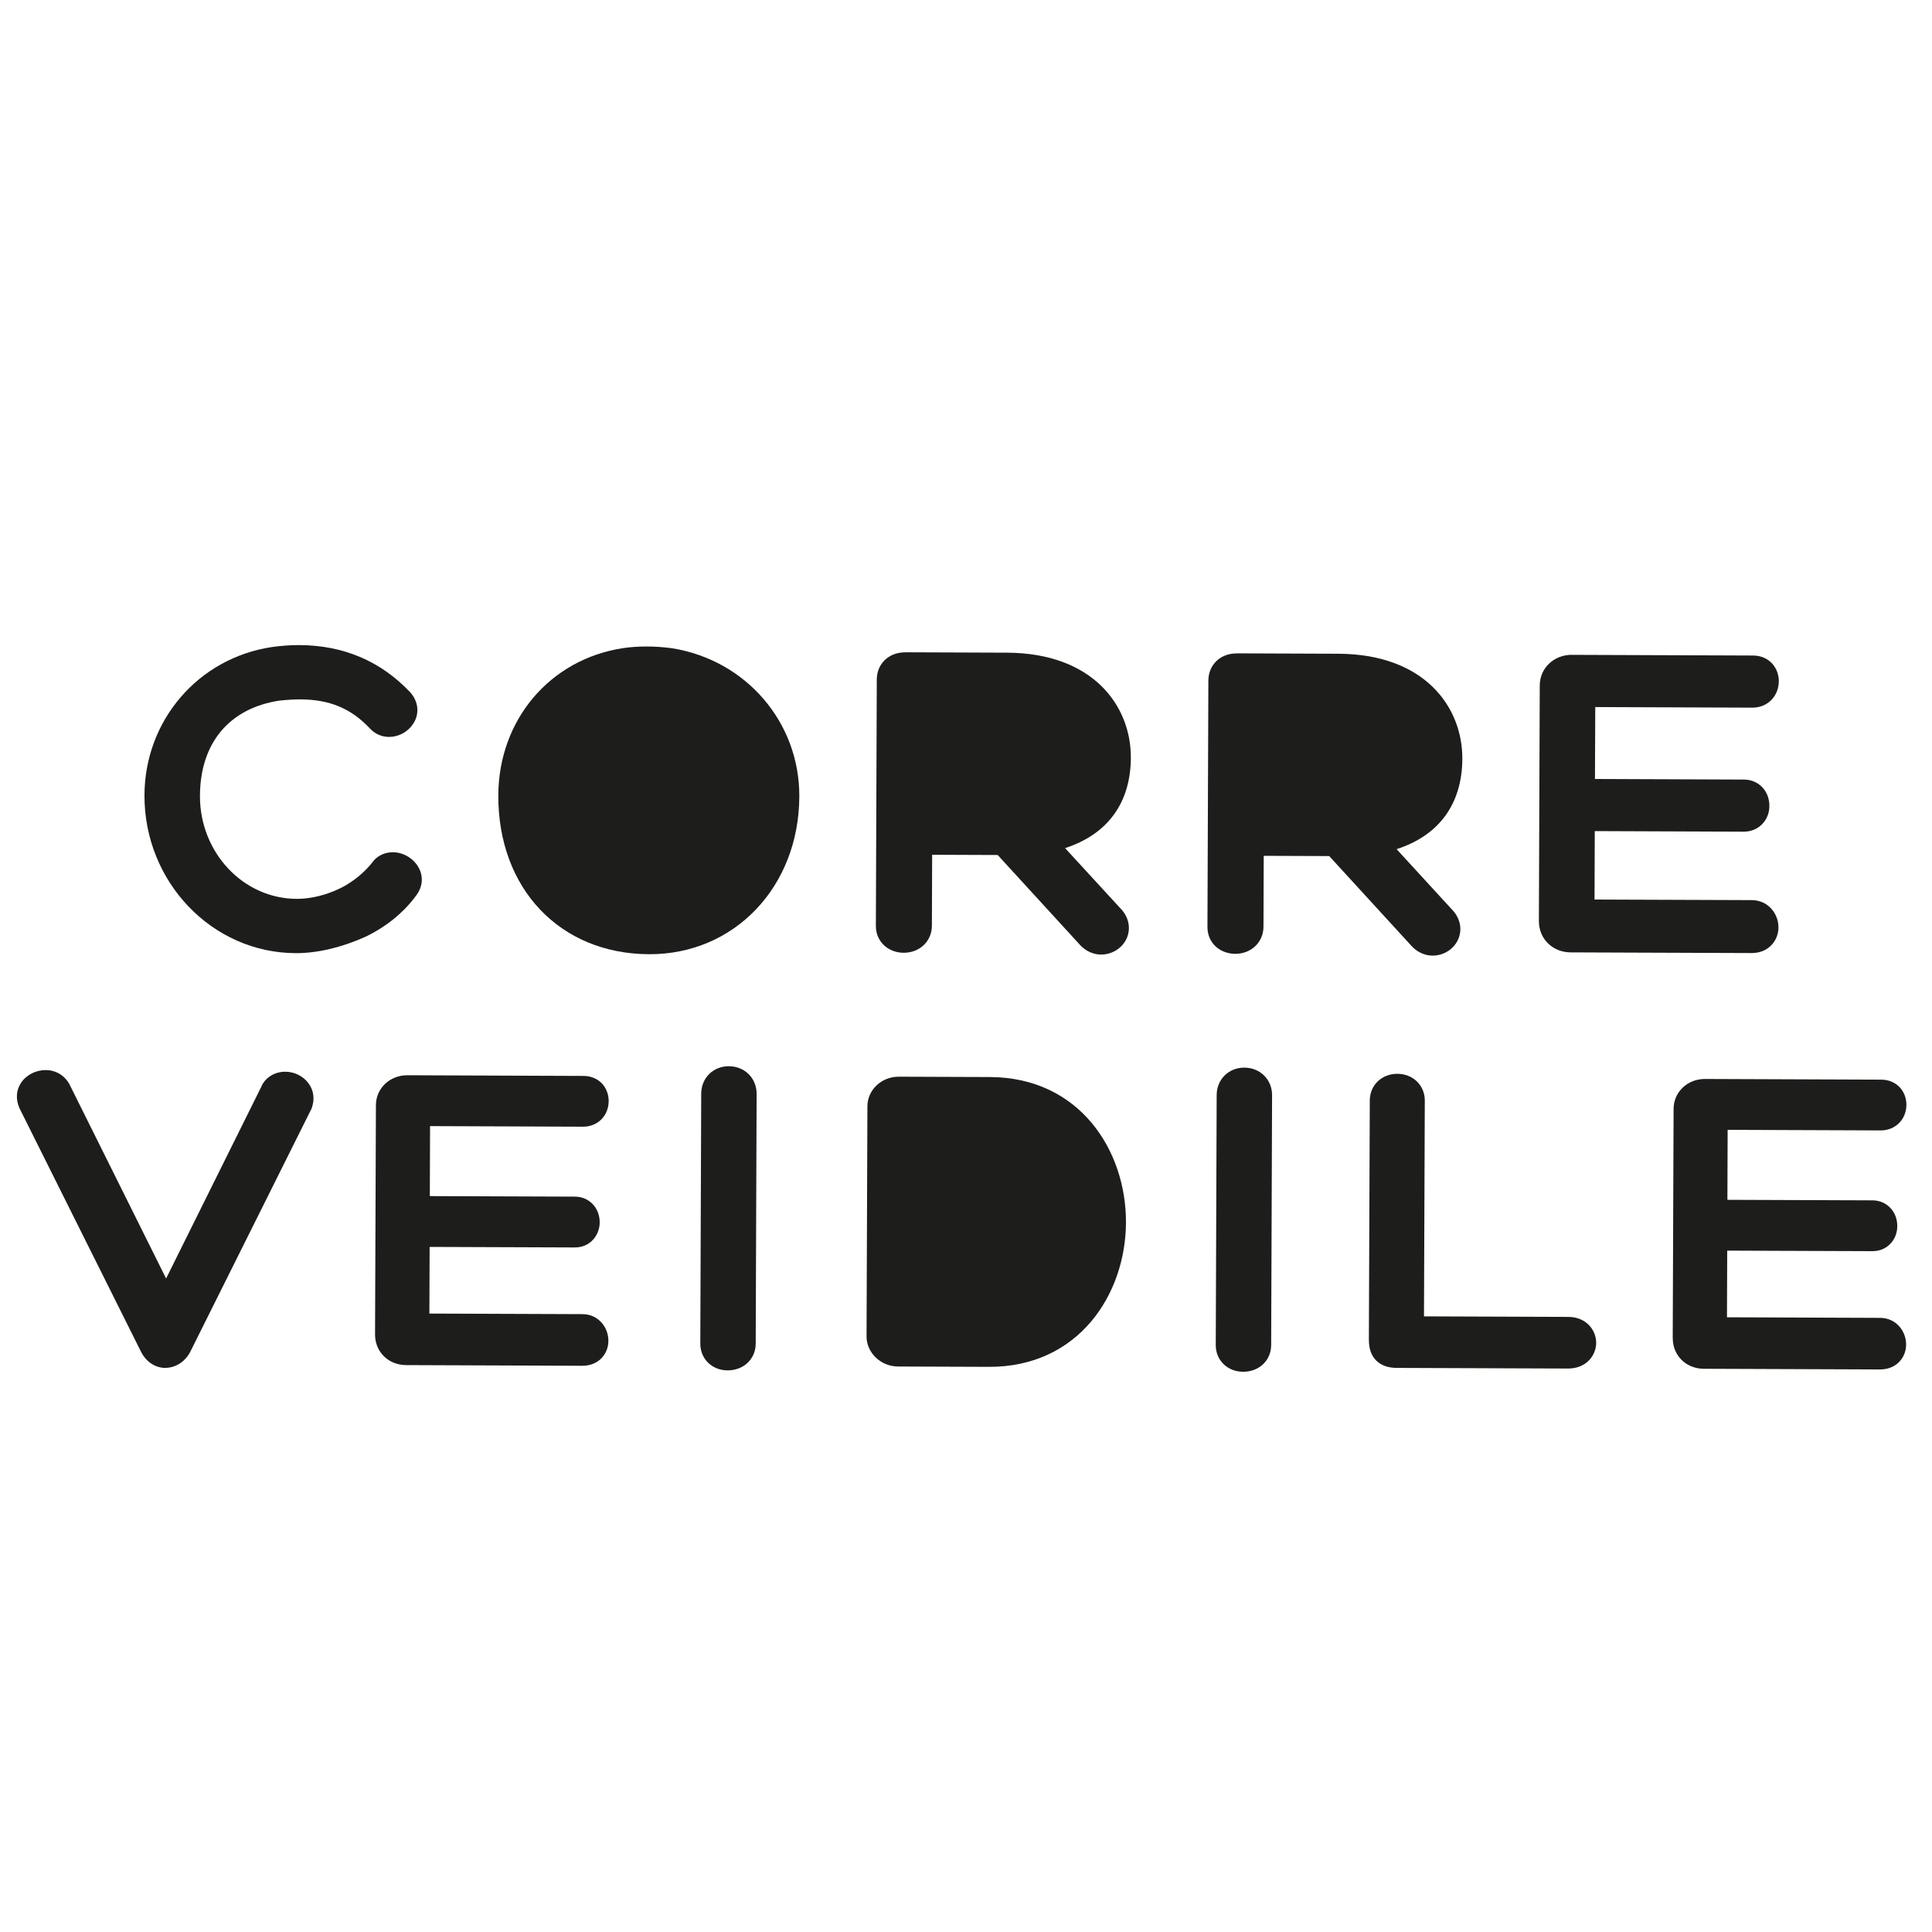
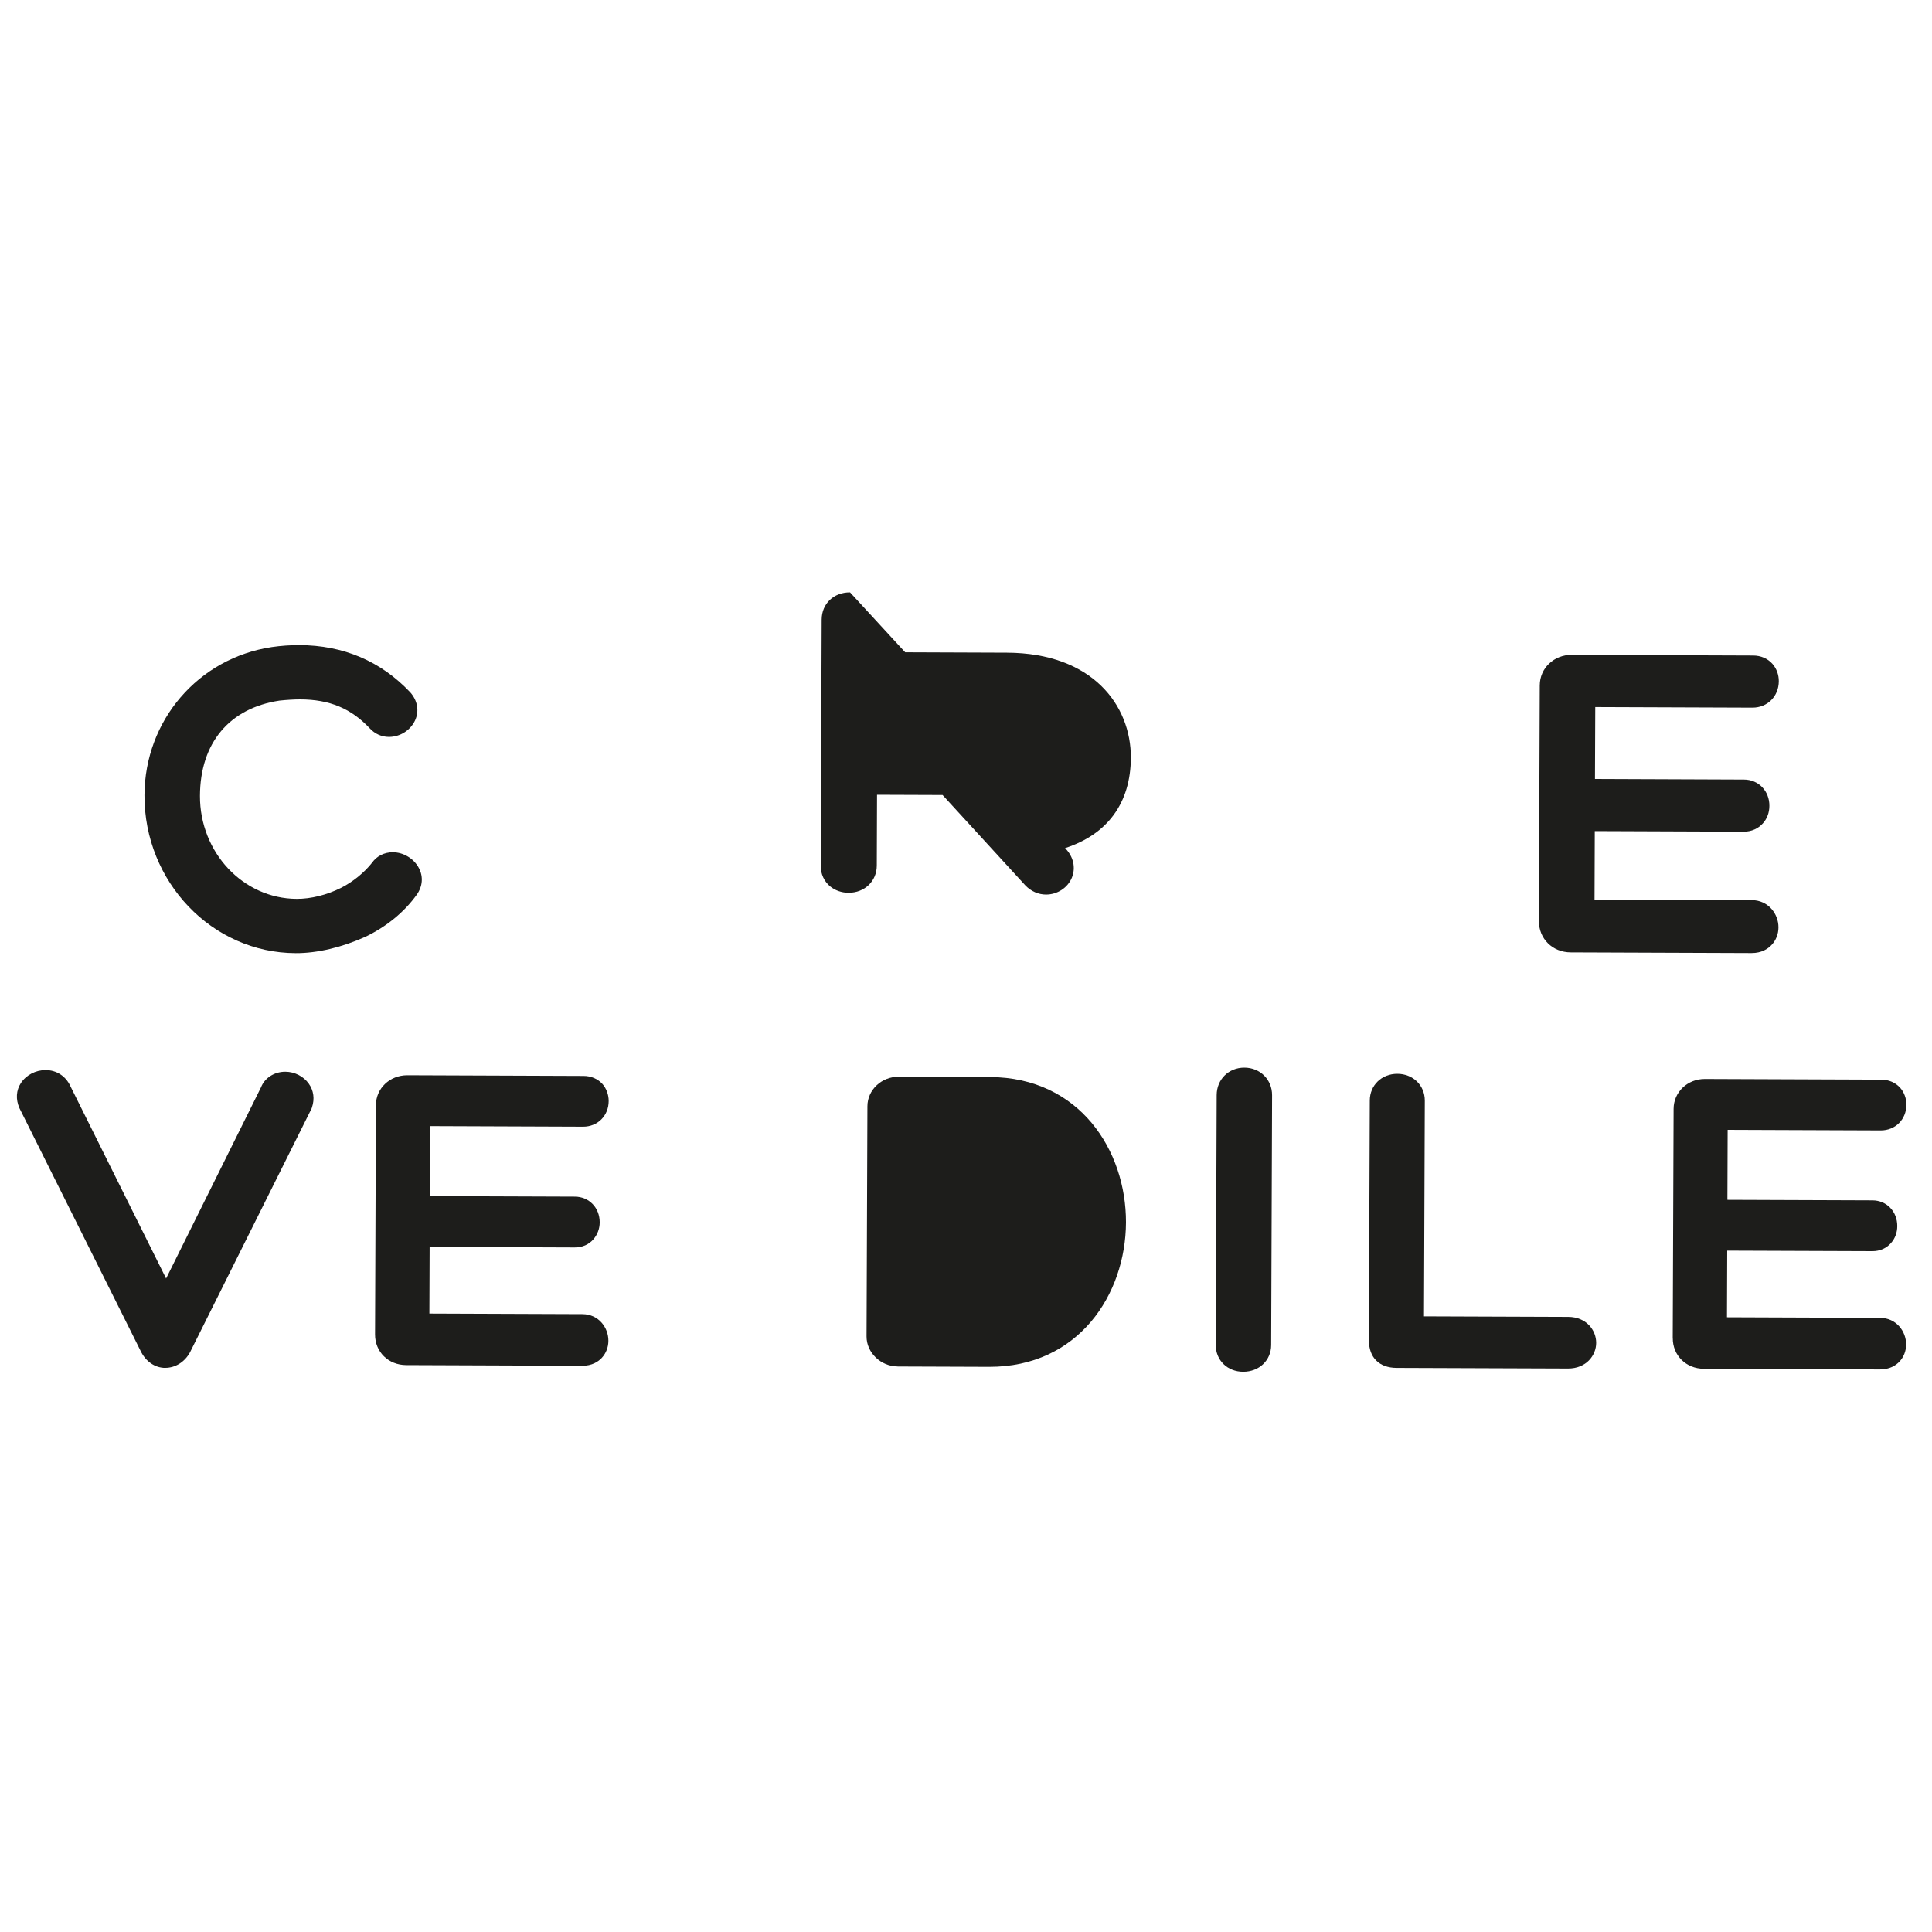
<svg xmlns="http://www.w3.org/2000/svg" id="Capa_1" data-name="Capa 1" viewBox="0 0 400 400">
  <defs>
    <style>      .cls-1 {        fill: #1d1d1b;      }    </style>
  </defs>
  <g>
    <path class="cls-1" d="M325.46,135.58l37.49,.14c1.6,0,3.02,.61,4,1.71,.86,.97,1.34,2.27,1.33,3.61-.01,3.12-2.35,5.48-5.46,5.47l-32.54-.12-.06,14.89,30.85,.12c3.02,.01,5.28,2.36,5.26,5.45,0,1.37-.47,2.64-1.32,3.59-.98,1.12-2.4,1.75-3.98,1.75l-30.85-.12-.05,14.17,32.54,.12c3.47,.01,5.55,2.89,5.54,5.64,0,1.4-.53,2.72-1.45,3.67-.72,.76-2.02,1.66-4.13,1.65l-37.41-.14c-3.79-.01-6.62-2.82-6.61-6.49l.18-48.78c.01-3.59,2.93-6.35,6.66-6.34Z" />
-     <path class="cls-1" d="M256.04,135.27l21.06,.08c17.78,.07,25.7,10.96,25.66,21.75-.04,9.36-4.83,15.87-13.61,18.71l11.39,12.42c1.73,1.73,2.27,4.06,1.4,6.15-.87,2.09-3.01,3.47-5.32,3.47-1.58,0-3.09-.67-4.25-1.86l-17.17-18.75-13.56-.05-.05,14.67c-.01,3.22-2.54,5.63-5.86,5.62-1.42,0-2.79-.49-3.83-1.34-1.23-1.04-1.92-2.54-1.91-4.22l.19-51c.01-3.29,2.48-5.65,5.86-5.64Z" />
-     <path class="cls-1" d="M187.41,135.05l21.06,.08c17.78,.07,25.7,10.96,25.66,21.75-.04,9.36-4.83,15.87-13.62,18.71l11.41,12.42c1.73,1.73,2.26,4.06,1.4,6.15-.88,2.09-3.01,3.47-5.34,3.47-1.58,0-3.09-.67-4.25-1.86l-17.17-18.75-13.57-.05-.05,14.67c-.01,3.22-2.52,5.63-5.85,5.62-1.43,0-2.8-.49-3.83-1.34-1.23-1.04-1.93-2.54-1.92-4.22l.19-51c.01-3.29,2.49-5.65,5.87-5.64Z" />
-     <path class="cls-1" d="M128.98,134.19c1.68-.25,3.26-.34,4.93-.34,1.61,0,3.3,.11,5.17,.35,15.41,2.45,26.47,15.36,26.41,30.7-.07,18.7-13.45,32.73-31.11,32.66-18.46-.07-31.28-13.6-31.21-32.89,.06-15.62,10.67-28.17,25.81-30.48Z" />
+     <path class="cls-1" d="M187.41,135.05l21.06,.08c17.78,.07,25.7,10.96,25.66,21.75-.04,9.36-4.83,15.87-13.62,18.71c1.73,1.73,2.26,4.06,1.4,6.15-.88,2.09-3.01,3.47-5.34,3.47-1.58,0-3.09-.67-4.25-1.86l-17.17-18.75-13.57-.05-.05,14.67c-.01,3.22-2.52,5.63-5.85,5.62-1.43,0-2.8-.49-3.83-1.34-1.23-1.04-1.93-2.54-1.92-4.22l.19-51c.01-3.29,2.49-5.65,5.87-5.64Z" />
    <path class="cls-1" d="M56.25,133.97c1.99-.29,3.89-.41,5.71-.41,9.15,.03,16.89,3.33,22.99,9.79,1.52,1.73,1.86,3.87,1,5.77-.95,2.07-3.12,3.46-5.43,3.45-1.5,0-2.9-.63-3.94-1.75-3.87-4.13-8.31-6-14.41-6.02-1.32,0-2.74,.09-4.3,.25-10.39,1.57-16.43,8.77-16.47,19.72-.04,11.72,8.93,21.29,20.03,21.33,2.93,.01,6.19-.79,9.17-2.27,2.49-1.26,4.84-3.19,6.43-5.21,.92-1.34,2.51-2.18,4.3-2.17,2.23,0,4.4,1.34,5.41,3.3,.93,1.79,.75,3.78-.45,5.48-2.56,3.58-6.23,6.6-10.61,8.71-4.89,2.21-10,3.42-14.46,3.4-17.32-.06-31.37-14.75-31.31-32.7,.06-15.48,11.12-28.38,26.35-30.67Z" />
  </g>
  <g>
    <path class="cls-1" d="M257.37,284.01c-3.24-.01-5.68-2.38-5.66-5.56l.19-51.73c.01-3.24,2.48-5.69,5.73-5.68,3.28,.01,5.75,2.48,5.74,5.72l-.19,51.73c-.01,3.17-2.51,5.53-5.8,5.52Z" />
    <path class="cls-1" d="M34.23,283.21c-2.16,0-4.09-1.34-5.13-3.54L4.03,229.44c-.81-1.85-.69-3.71,.3-5.21,1.08-1.65,3.05-2.69,5.12-2.68,2.25,0,4.17,1.25,5.12,3.32l19.82,39.83,19.65-39.58c.74-1.91,2.71-3.24,5.04-3.23,1.9,0,3.77,.95,4.84,2.46,1.03,1.43,1.26,3.18,.66,4.95l-.05,.17-25.19,50.51c-1.1,2.02-3.05,3.22-5.12,3.22Z" />
    <path class="cls-1" d="M124.55,281.18c-.7,.73-1.96,1.6-4.02,1.59l-36.43-.14c-3.69-.01-6.46-2.74-6.45-6.34l.18-47.48c.01-3.48,2.87-6.2,6.5-6.19l36.51,.14c1.54,0,2.93,.61,3.89,1.67,.83,.95,1.29,2.21,1.29,3.53-.01,3.05-2.29,5.32-5.3,5.31l-31.68-.12-.05,14.49,30.03,.11c2.94,.01,5.15,2.3,5.14,5.33,0,1.31-.48,2.55-1.29,3.49-.96,1.11-2.33,1.71-3.89,1.7l-30.03-.11-.05,13.8,31.68,.12c3.38,.01,5.39,2.81,5.38,5.51,0,1.38-.51,2.63-1.4,3.58Z" />
-     <path class="cls-1" d="M145.18,226.43c.01-3.24,2.47-5.69,5.72-5.68,3.28,.01,5.76,2.48,5.75,5.72l-.19,51.73c-.01,3.17-2.51,5.53-5.82,5.52-3.23-.01-5.66-2.38-5.65-5.56l.19-51.73Z" />
    <path class="cls-1" d="M185.85,282.91c-3.5-.01-6.46-2.87-6.44-6.22l.18-47.66c.01-3.39,2.94-6.13,6.49-6.11l18.87,.07c18.56,.07,28.22,15.2,28.17,30.11-.06,14.9-9.83,29.96-28.39,29.89l-18.87-.07Z" />
    <path class="cls-1" d="M283.41,277.5l.19-49.66c.01-3.16,2.47-5.53,5.71-5.52,3.25,.01,5.69,2.4,5.68,5.56l-.17,44.66,29.86,.11c3.78,.01,5.8,2.78,5.79,5.38,0,2.58-2.05,5.32-5.83,5.31l-35.47-.13c-3.61-.01-5.76-2.13-5.75-5.71Z" />
    <path class="cls-1" d="M346.32,277.06l.18-47.48c.01-3.48,2.87-6.2,6.48-6.19l36.53,.14c1.55,0,2.93,.61,3.89,1.67,.84,.95,1.3,2.21,1.3,3.53-.01,3.05-2.3,5.32-5.32,5.31l-31.69-.12-.05,14.49,30.04,.11c2.93,.01,5.14,2.3,5.13,5.33,0,1.31-.45,2.55-1.28,3.49-.96,1.11-2.33,1.71-3.89,1.7l-30.04-.11-.05,13.8,31.69,.12c3.38,.01,5.41,2.81,5.4,5.51,0,1.38-.5,2.63-1.41,3.58-.7,.73-1.97,1.6-4.03,1.59l-36.44-.14c-3.66-.01-6.45-2.74-6.43-6.34Z" />
  </g>
</svg>